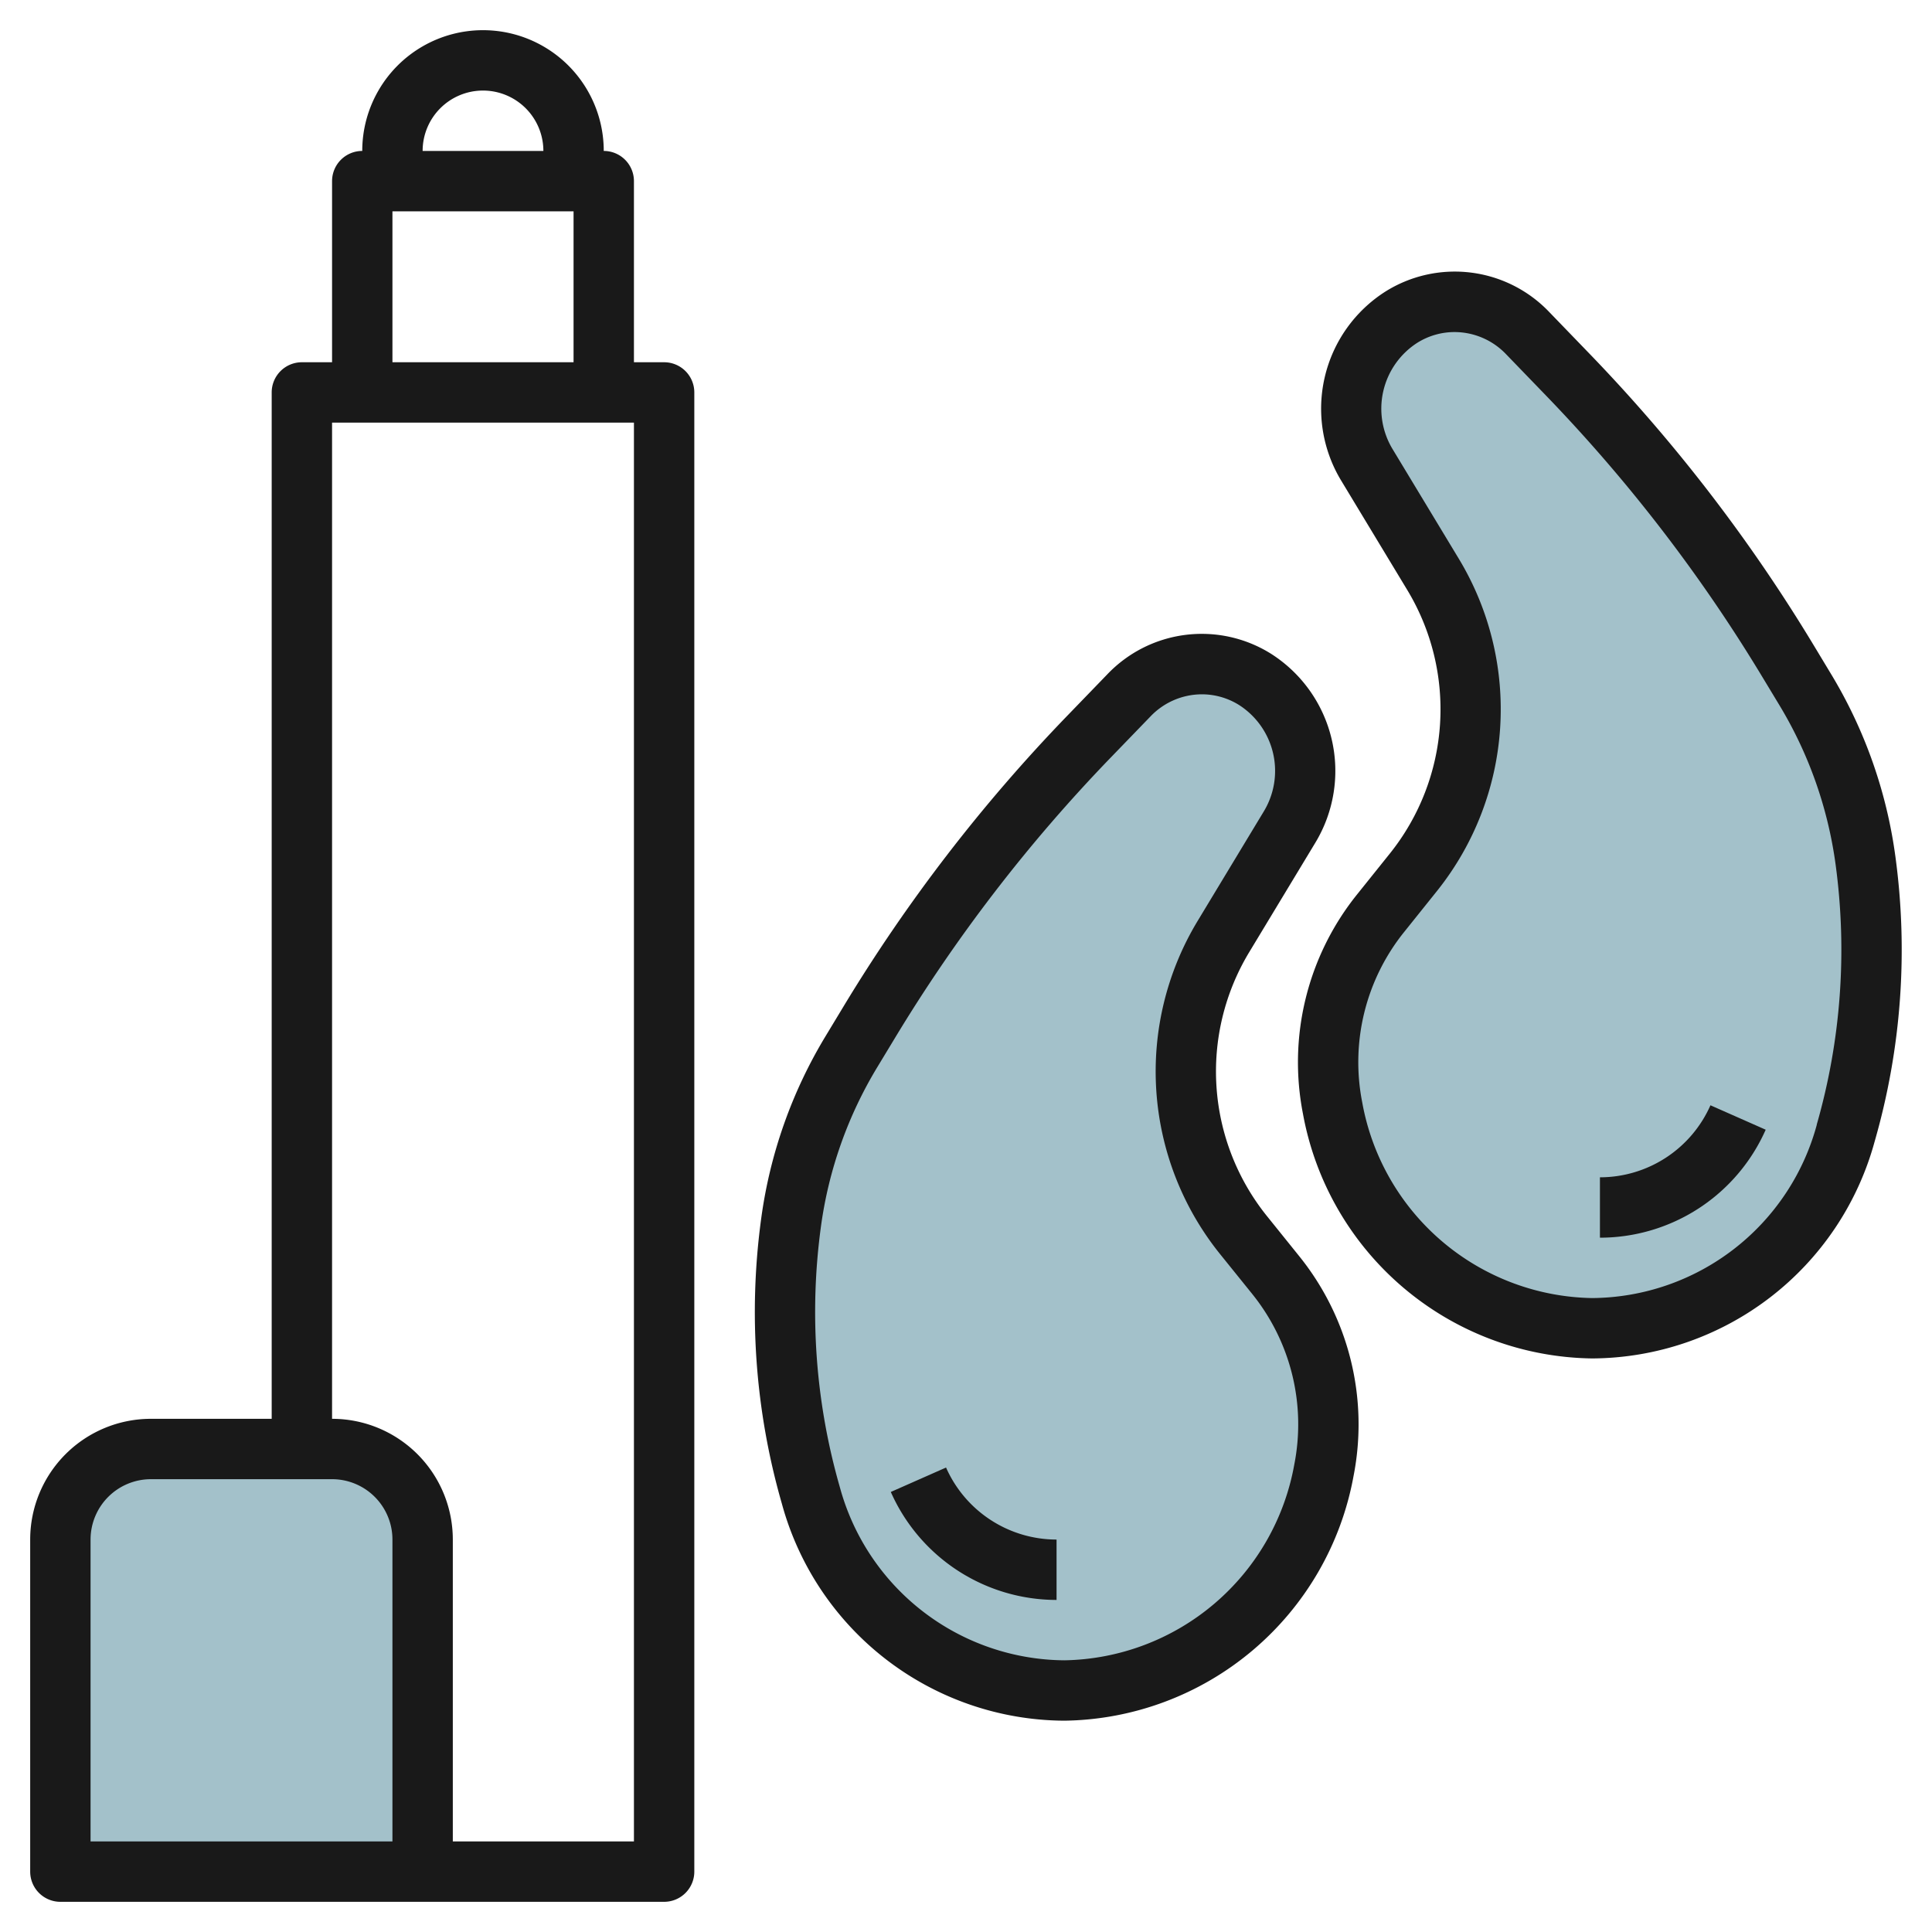
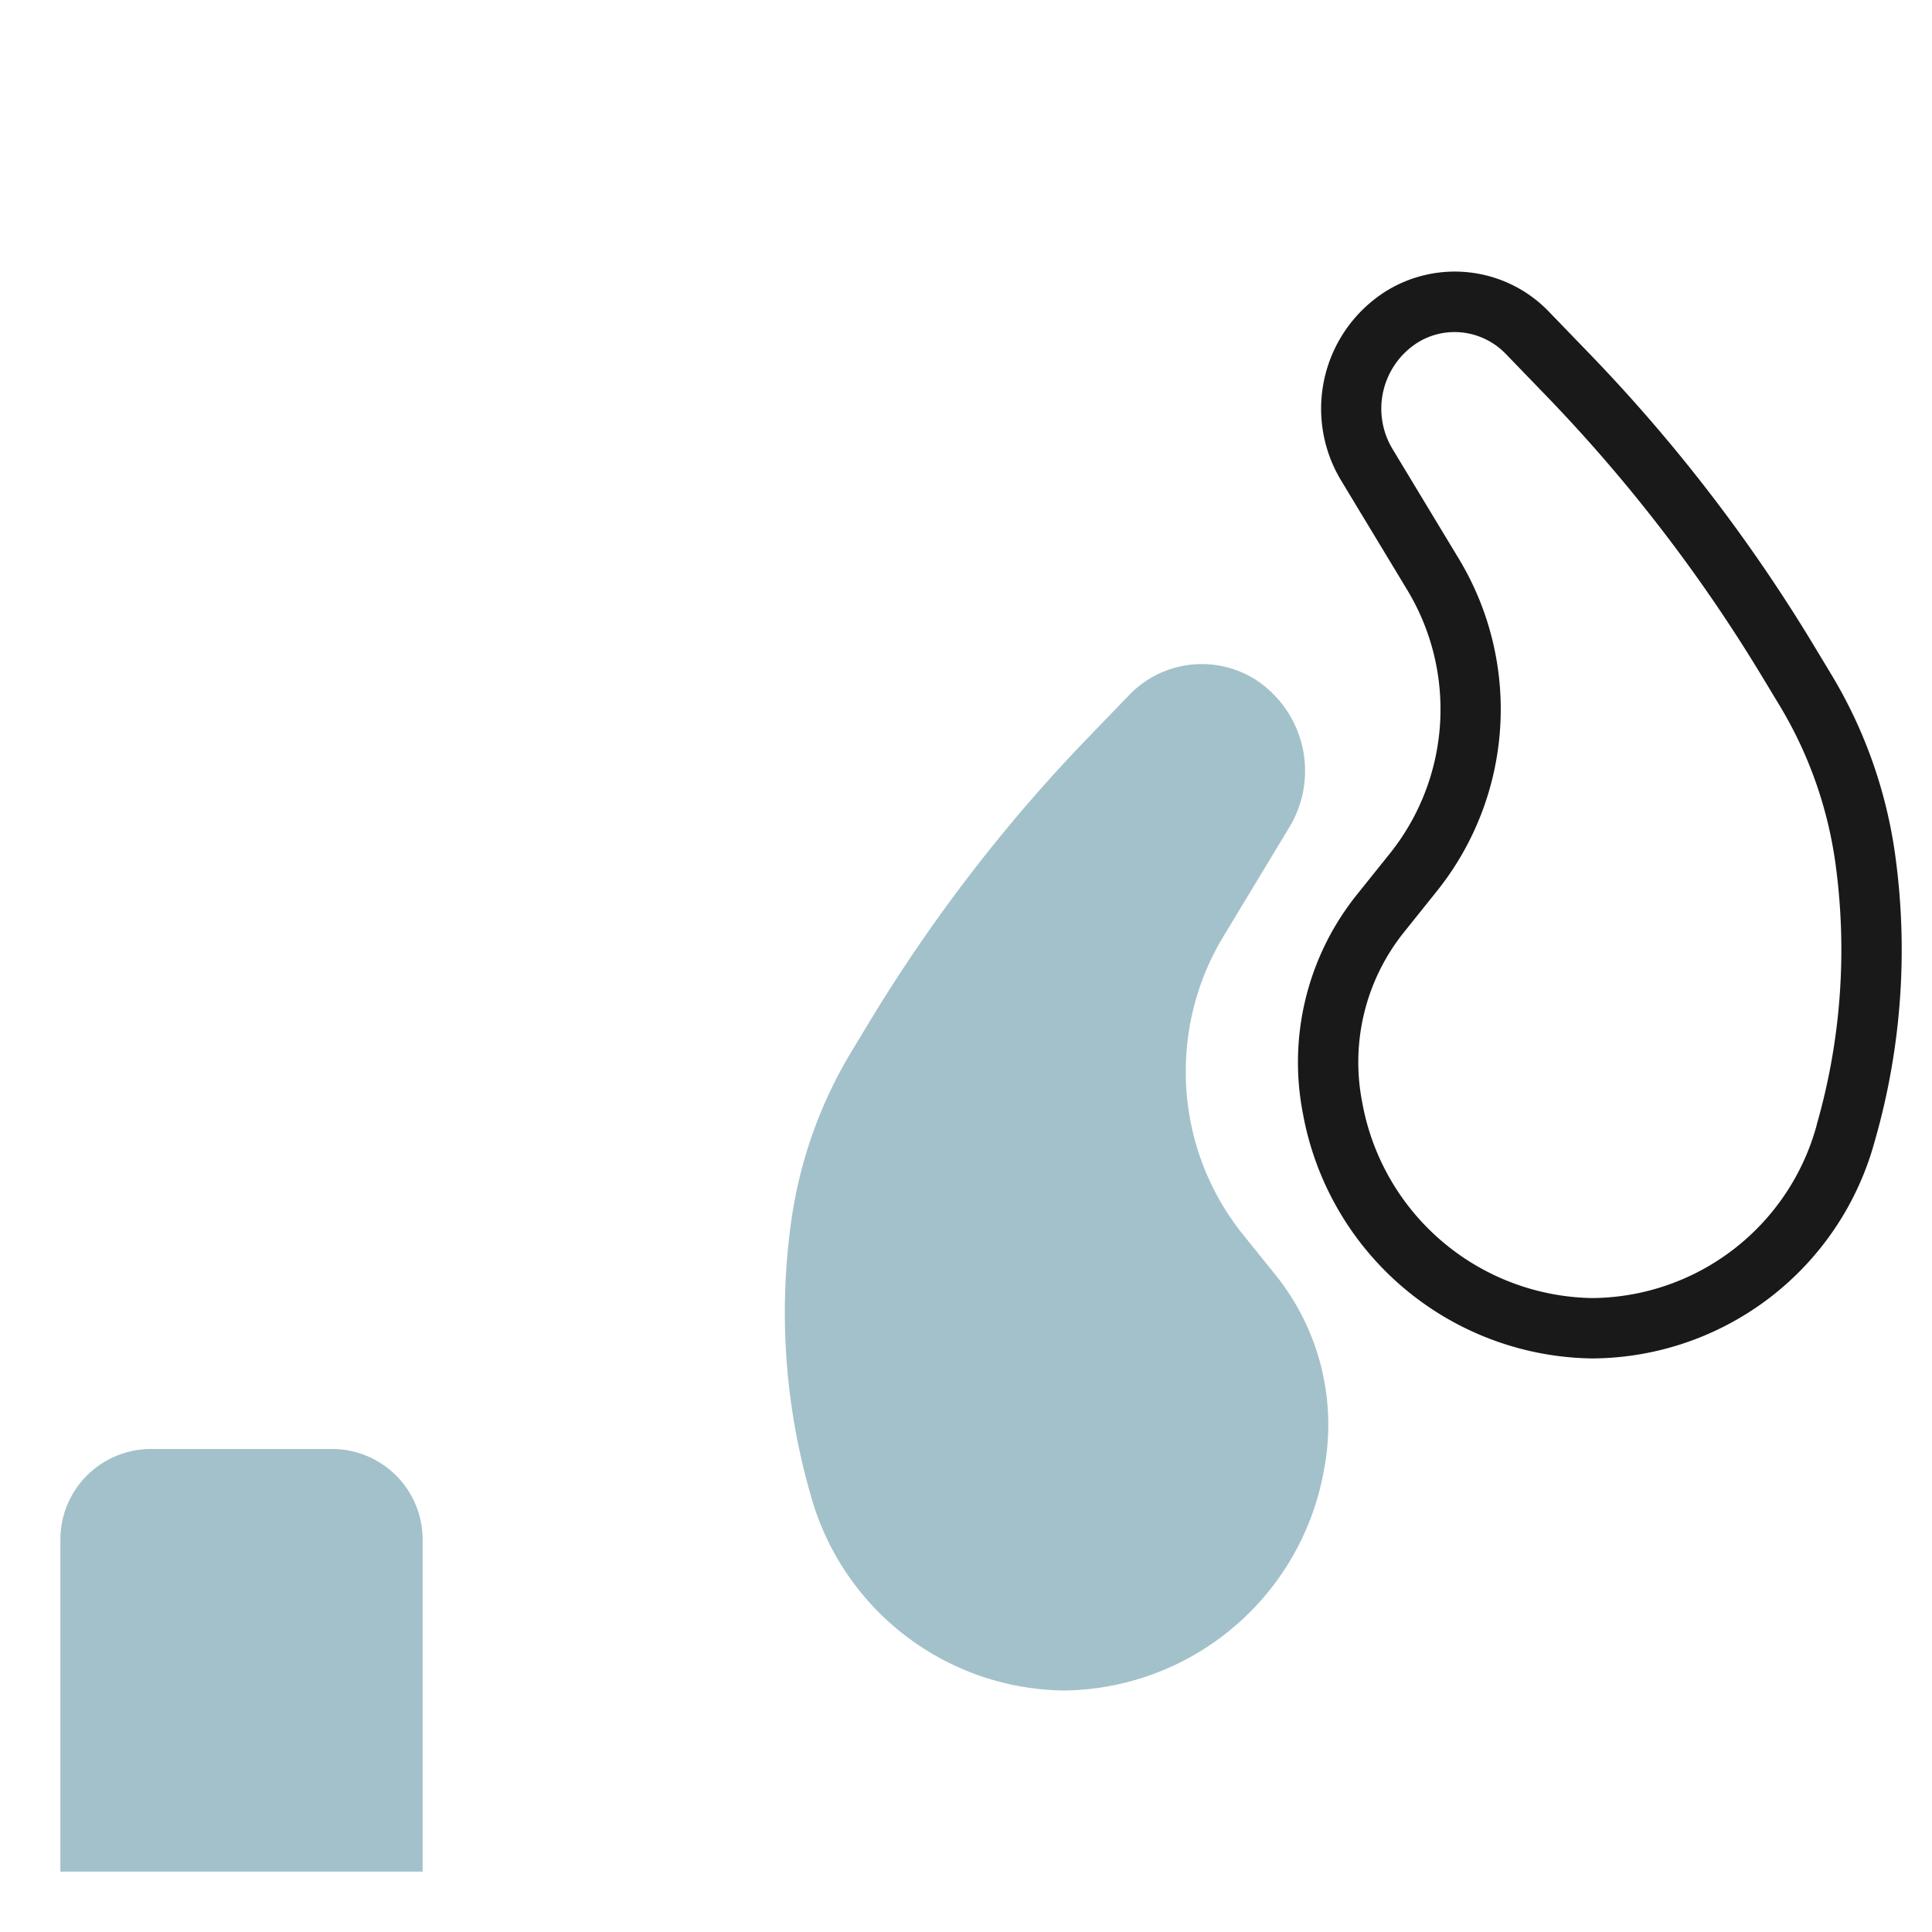
<svg xmlns="http://www.w3.org/2000/svg" id="Layer_3" height="512" viewBox="0 0 64 64" width="512" data-name="Layer 3">
-   <path d="m61.8 28.492a14.855 14.855 0 0 0 -2-5.647l-.58-.96a53.245 53.245 0 0 0 -7.281-9.469l-1.334-1.38a3.333 3.333 0 0 0 -4.175-.536 3.607 3.607 0 0 0 -1.14 4.907l2.193 3.63a8.618 8.618 0 0 1 1.236 4.463 8.586 8.586 0 0 1 -1.884 5.383l-1.106 1.373a7.914 7.914 0 0 0 -1.584 6.455 8.848 8.848 0 0 0 8.597 7.289 8.81 8.81 0 0 0 8.4-6.464 21.789 21.789 0 0 0 .658-9.044z" fill="#a3c1ca" />
  <path d="m26.205 40.492a14.855 14.855 0 0 1 1.995-5.647l.58-.96a53.245 53.245 0 0 1 7.281-9.469l1.334-1.38a3.333 3.333 0 0 1 4.175-.536 3.607 3.607 0 0 1 1.14 4.907l-2.193 3.63a8.618 8.618 0 0 0 -1.236 4.463 8.586 8.586 0 0 0 1.884 5.383l1.106 1.373a7.914 7.914 0 0 1 1.584 6.455 8.848 8.848 0 0 1 -8.597 7.289 8.81 8.81 0 0 1 -8.4-6.464 21.789 21.789 0 0 1 -.653-9.044z" fill="#a3c1ca" />
  <path d="m5 48h6a3 3 0 0 1 3 3v11a0 0 0 0 1 0 0h-12a0 0 0 0 1 0 0v-11a3 3 0 0 1 3-3z" fill="#a3c1ca" />
  <g fill="#191919">
    <path d="m62.785 28.355a15.744 15.744 0 0 0 -2.129-6.027l-.579-.96a54.2 54.2 0 0 0 -7.419-9.647l-1.333-1.38a4.323 4.323 0 0 0 -5.425-.687 4.6 4.6 0 0 0 -1.467 6.274l2.193 3.63a7.643 7.643 0 0 1 -.572 8.7l-1.1 1.372a8.874 8.874 0 0 0 -1.791 7.27 9.874 9.874 0 0 0 9.579 8.1 9.751 9.751 0 0 0 9.358-7.186 22.942 22.942 0 0 0 .685-9.459zm-2.6 8.9a7.768 7.768 0 0 1 -7.443 5.745 7.873 7.873 0 0 1 -7.616-6.481 6.879 6.879 0 0 1 1.383-5.639l1.1-1.373a9.64 9.64 0 0 0 .725-10.983l-2.193-3.63a2.593 2.593 0 0 1 .811-3.54 2.324 2.324 0 0 1 1.235-.354 2.364 2.364 0 0 1 1.7.73l1.334 1.381a52.3 52.3 0 0 1 7.144 9.289l.58.96a13.777 13.777 0 0 1 1.86 5.267 20.979 20.979 0 0 1 -.624 8.63z" />
-     <path d="m41.944 40.253a7.643 7.643 0 0 1 -.572-8.695l2.193-3.63a4.6 4.6 0 0 0 -1.465-6.274 4.322 4.322 0 0 0 -5.422.687l-1.334 1.38a54.147 54.147 0 0 0 -7.418 9.647l-.58.96a15.744 15.744 0 0 0 -2.129 6.027 22.942 22.942 0 0 0 .684 9.459 9.751 9.751 0 0 0 9.357 7.186 9.874 9.874 0 0 0 9.579-8.1 8.877 8.877 0 0 0 -1.787-7.273zm.93 8.266a7.873 7.873 0 0 1 -7.616 6.481 7.768 7.768 0 0 1 -7.439-5.743 20.979 20.979 0 0 1 -.624-8.628 13.777 13.777 0 0 1 1.86-5.267l.581-.96a52.251 52.251 0 0 1 7.143-9.291l1.335-1.381a2.359 2.359 0 0 1 1.7-.73 2.325 2.325 0 0 1 1.231.354 2.593 2.593 0 0 1 .811 3.54l-2.193 3.63a9.642 9.642 0 0 0 .725 10.984l1.106 1.372a6.882 6.882 0 0 1 1.38 5.639z" />
-     <path d="m22 12h-1v-6a1 1 0 0 0 -1-1 4 4 0 0 0 -8 0 1 1 0 0 0 -1 1v6h-1a1 1 0 0 0 -1 1v34h-4a4 4 0 0 0 -4 4v11a1 1 0 0 0 1 1h20a1 1 0 0 0 1-1v-49a1 1 0 0 0 -1-1zm-6-9a2 2 0 0 1 2 2h-4a2 2 0 0 1 2-2zm-3 4h6v5h-6zm0 54h-10v-10a2 2 0 0 1 2-2h6a2 2 0 0 1 2 2zm8 0h-6v-10a4 4 0 0 0 -4-4v-33h10z" />
-     <path d="m31.339 48.614-1.83.809a6.008 6.008 0 0 0 5.491 3.577v-2a4.006 4.006 0 0 1 -3.661-2.386z" />
-     <path d="m53 39v2a6.008 6.008 0 0 0 5.491-3.577l-1.83-.809a4.006 4.006 0 0 1 -3.661 2.386z" />
  </g>
</svg>